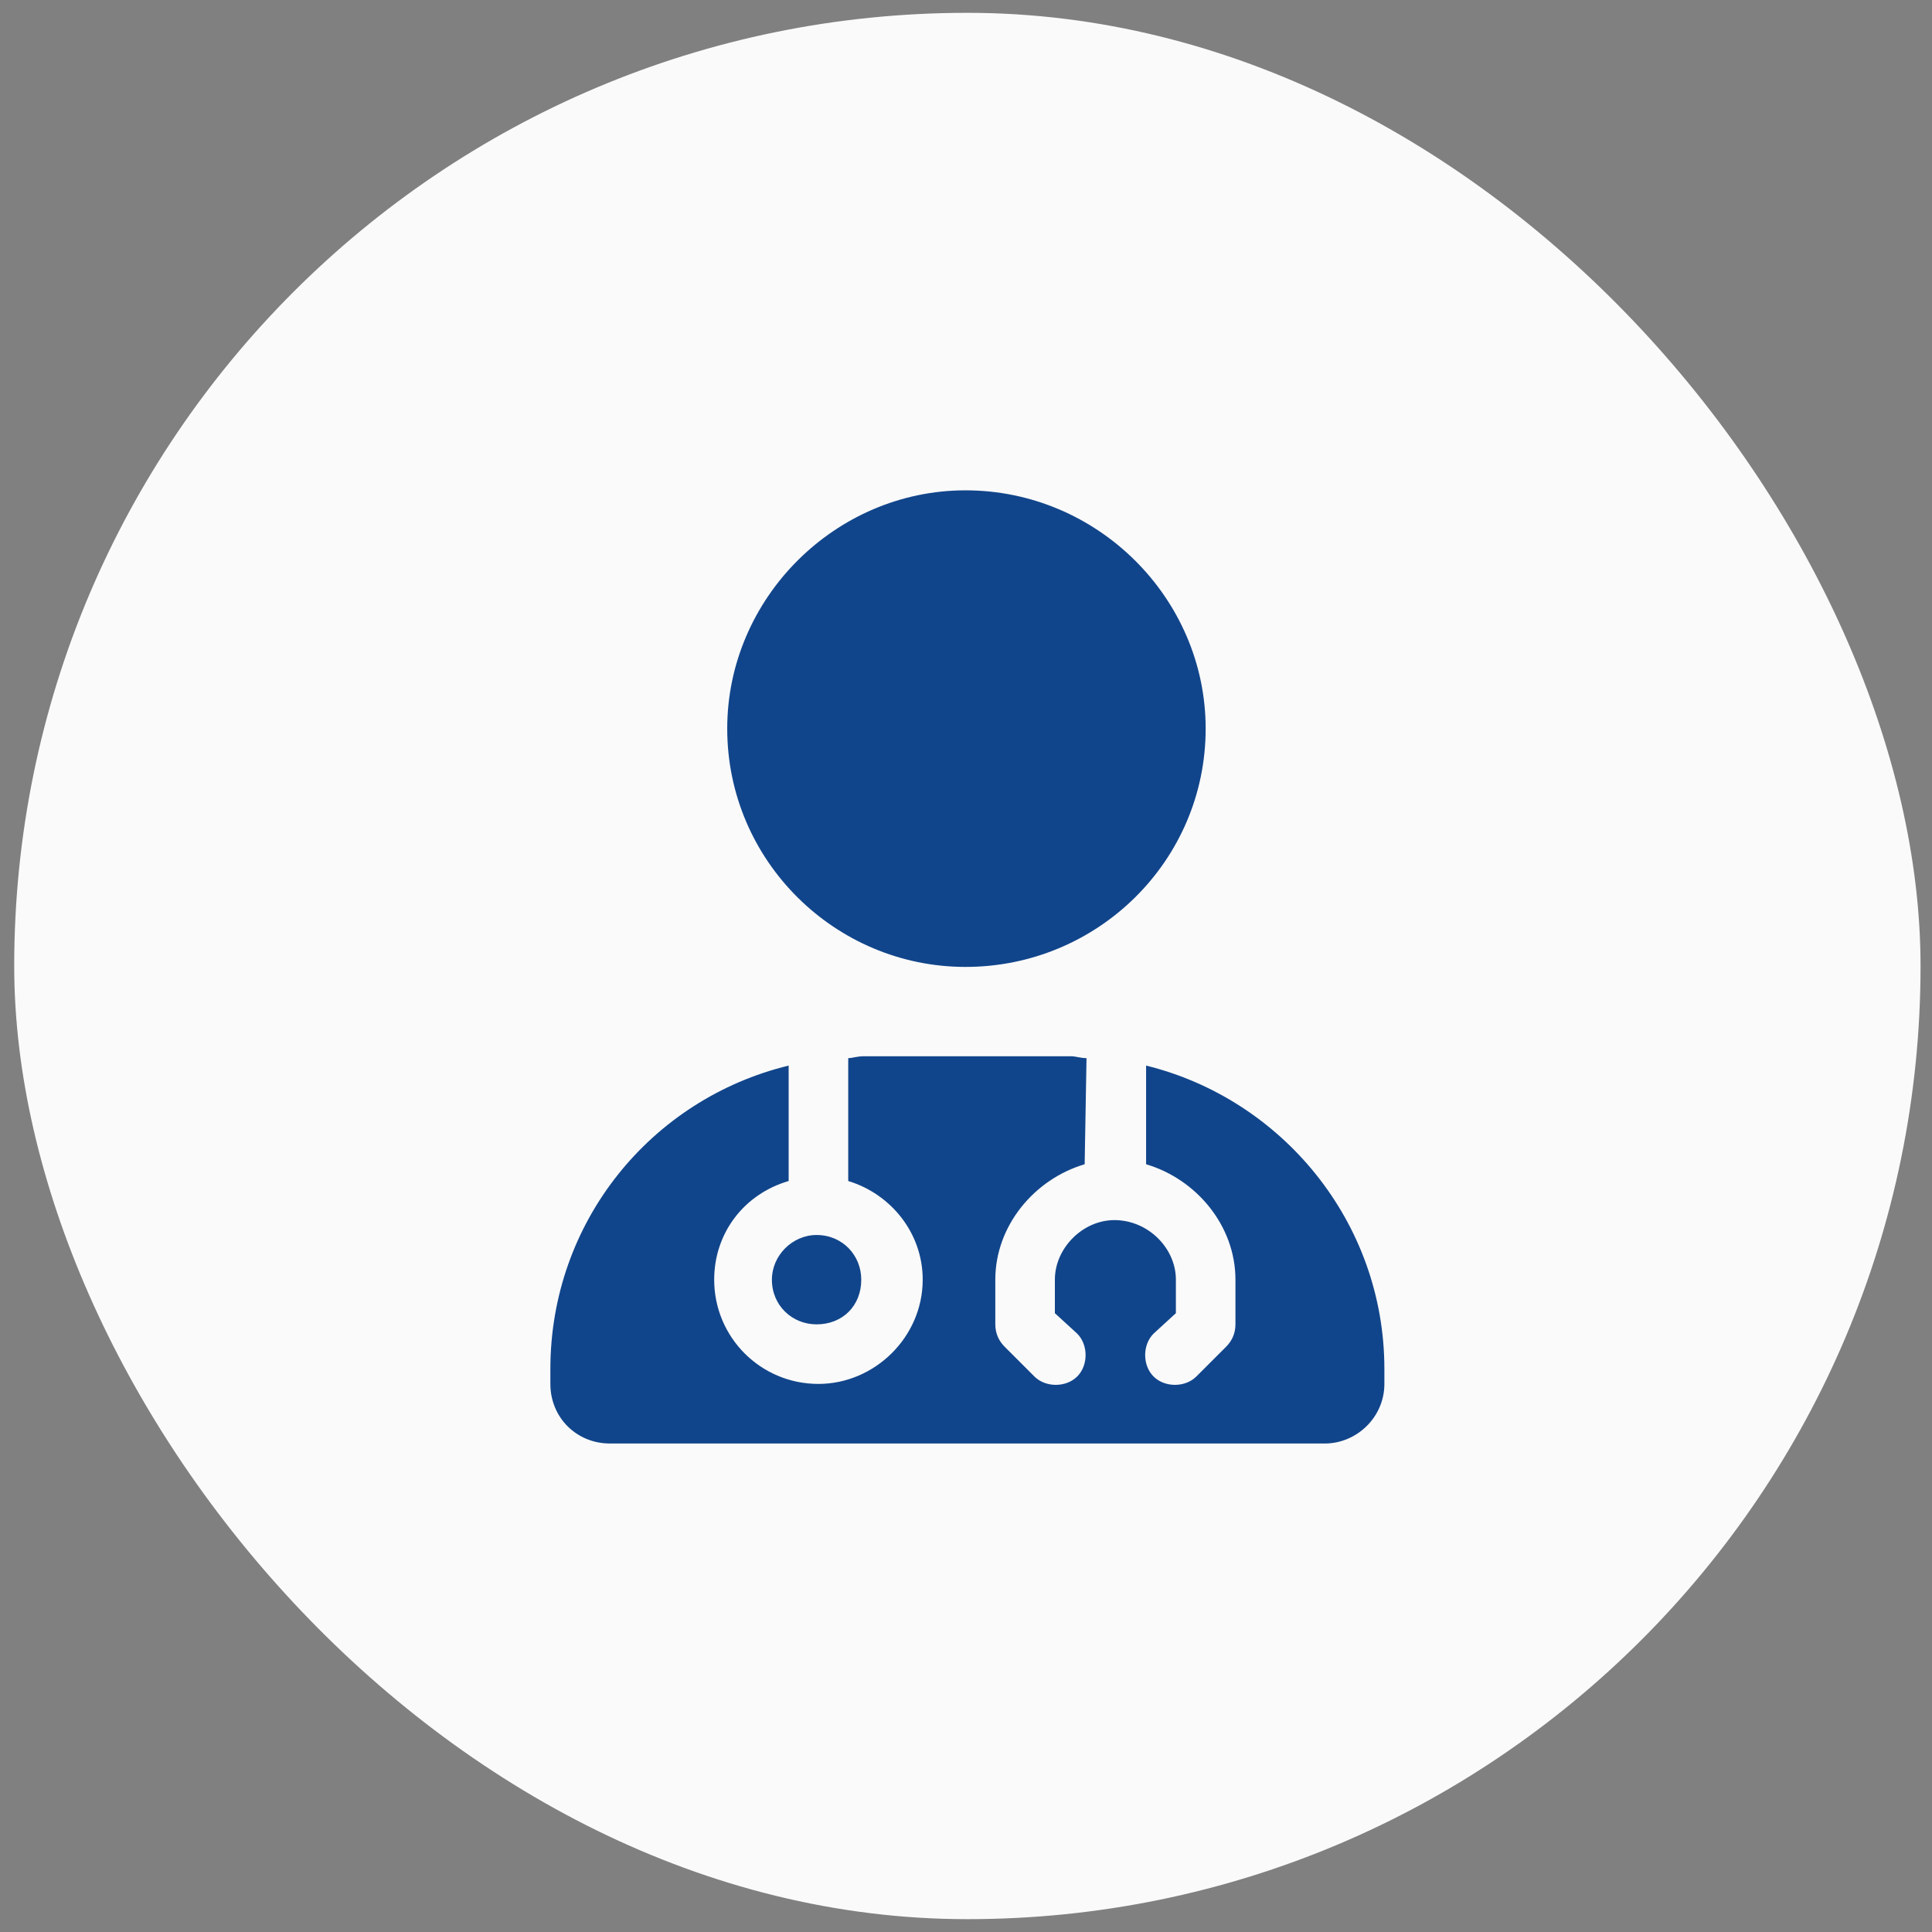
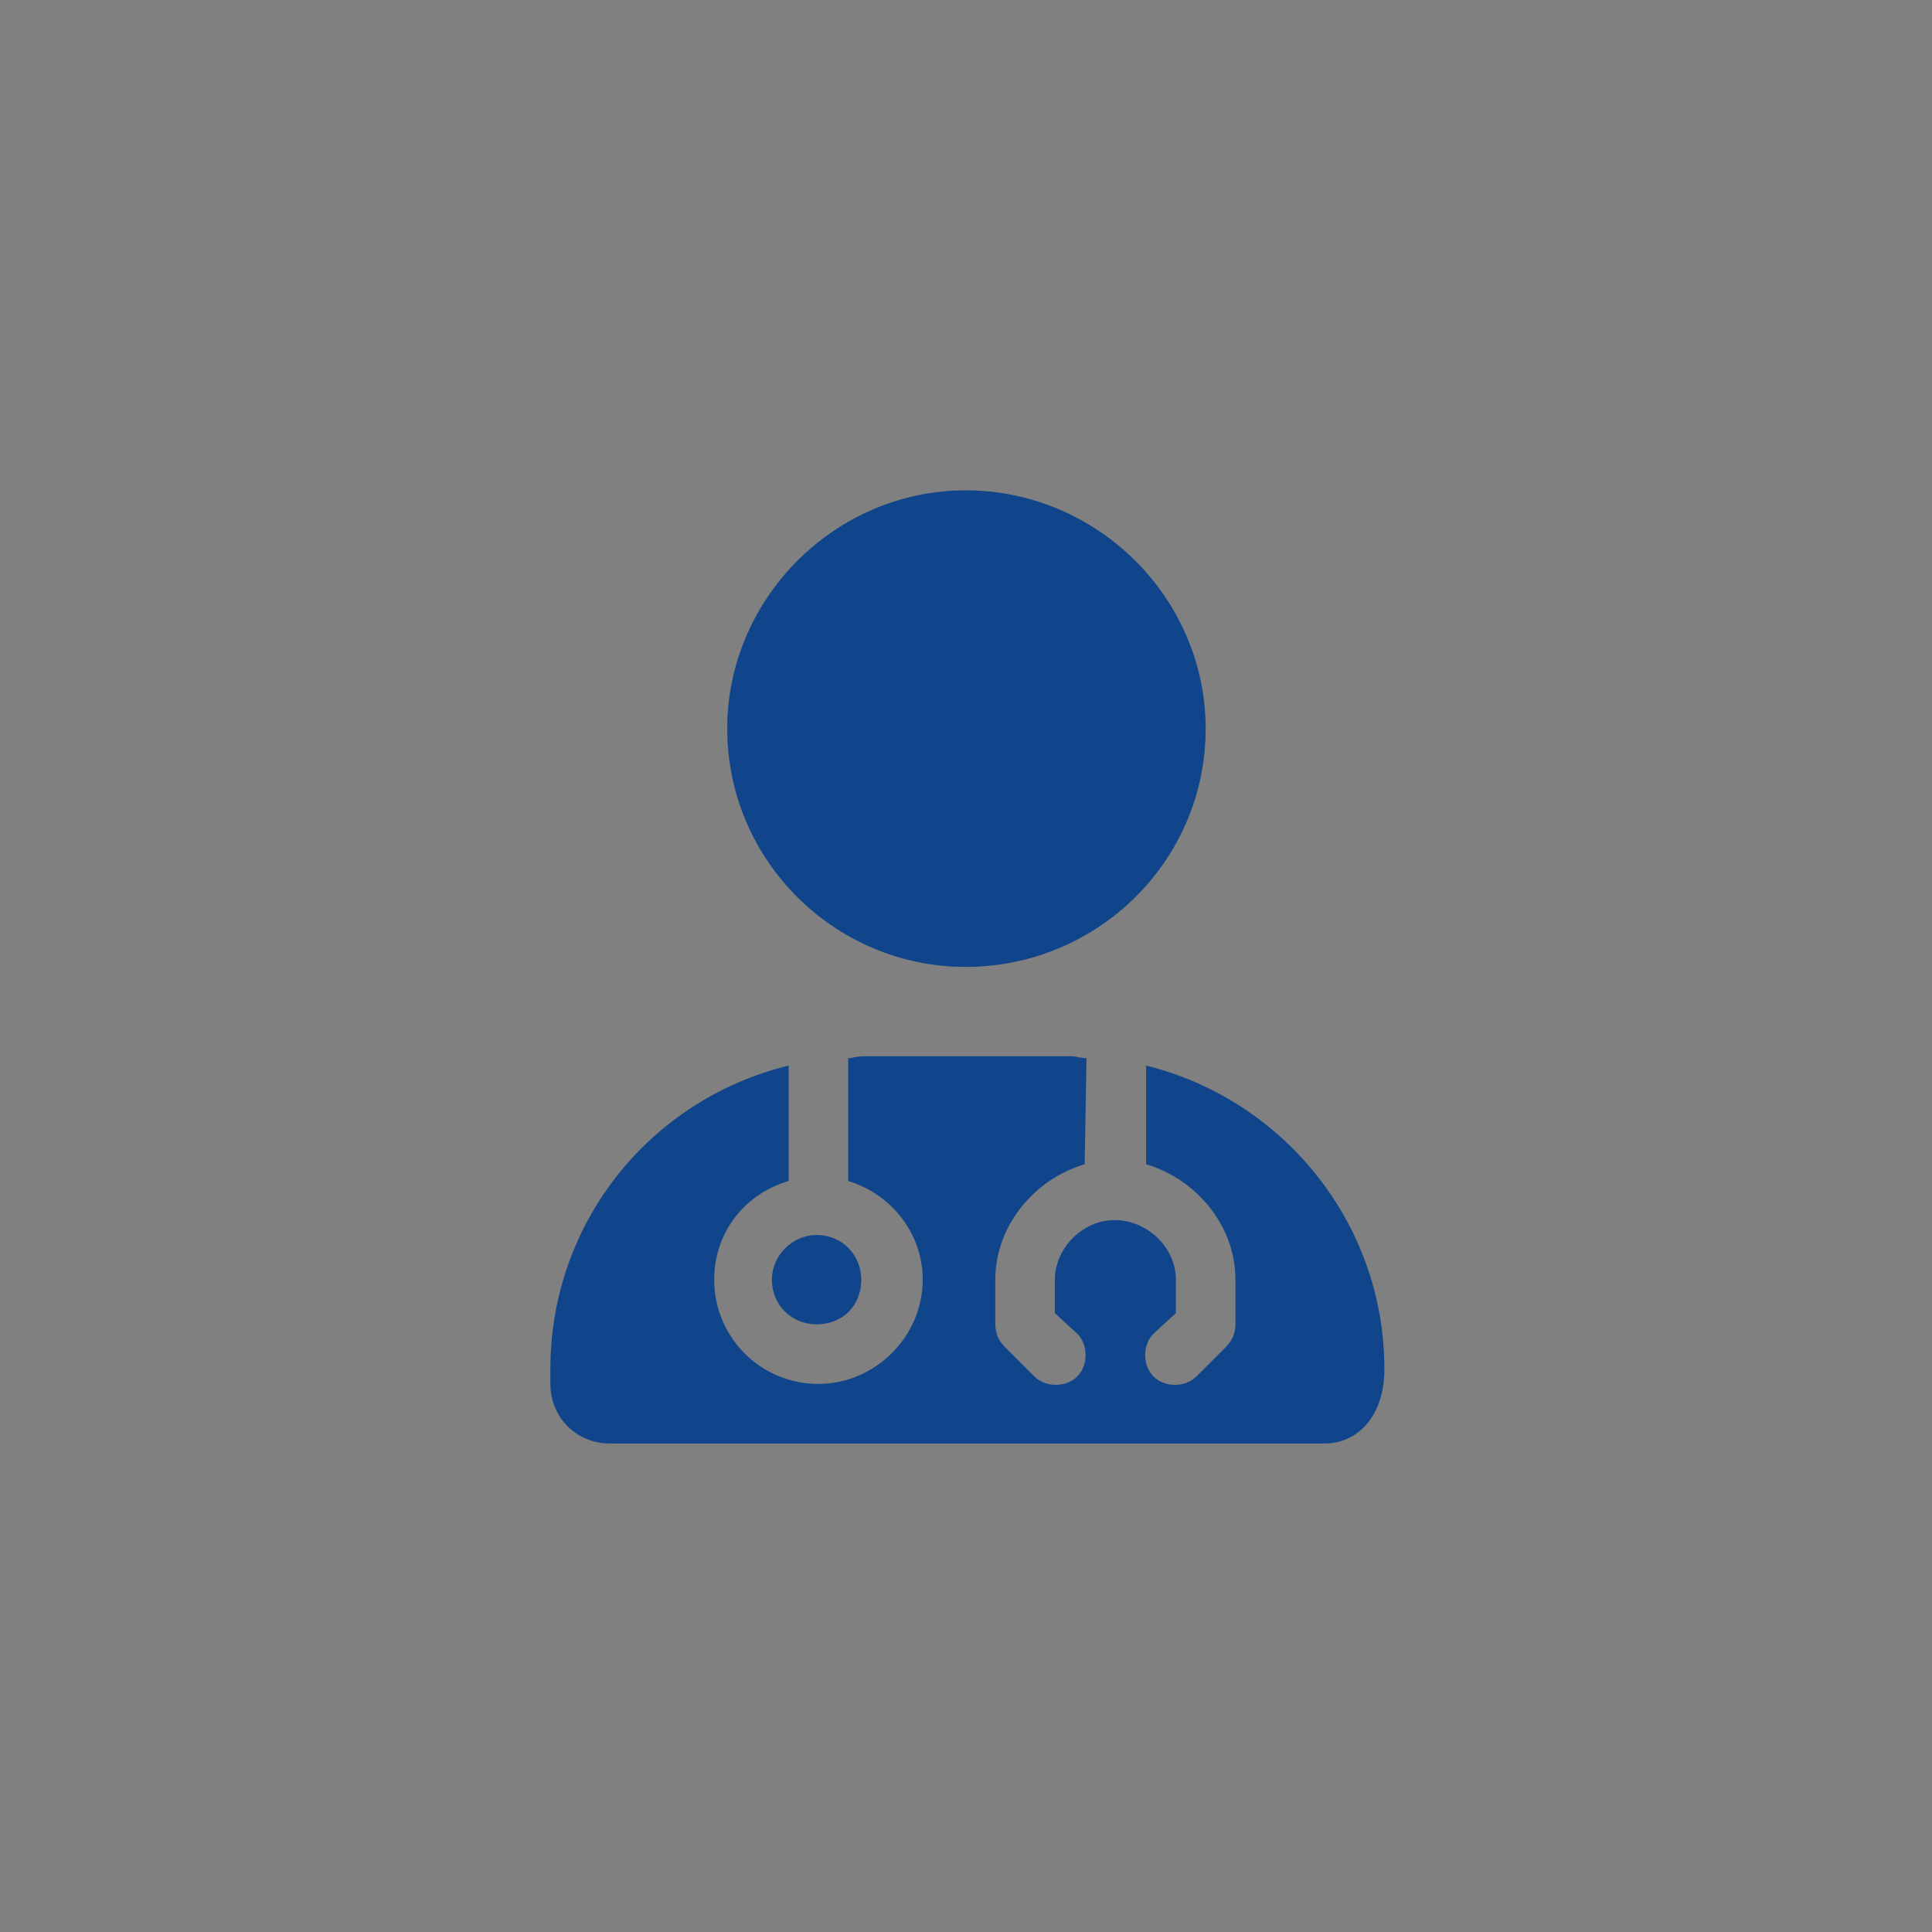
<svg xmlns="http://www.w3.org/2000/svg" width="124" height="124" viewBox="0 0 124 124" fill="none">
  <rect x="0" y="0" width="124" height="124" fill="#808080" stroke="none" />
-   <rect x="0.912" y="0.823" width="122.353" height="122.353" rx="61.176" fill="#FAFAFA" />
-   <path d="M77.382 46.765C77.382 55.248 70.452 62.059 61.969 62.059C53.605 62.059 46.675 55.248 46.675 46.765C46.675 38.401 53.605 31.471 61.969 31.471C70.452 31.471 77.382 38.401 77.382 46.765ZM69.616 74.724C66.39 75.68 63.881 78.667 63.881 82.132V85C63.881 85.597 64.12 86.075 64.478 86.434L66.39 88.346C67.107 89.062 68.421 89.062 69.138 88.346C69.855 87.629 69.855 86.314 69.138 85.597L67.704 84.283V82.132C67.704 80.101 69.496 78.309 71.528 78.309C73.678 78.309 75.471 80.101 75.471 82.132V84.283L74.037 85.597C73.32 86.314 73.32 87.629 74.037 88.346C74.754 89.062 76.068 89.062 76.785 88.346L78.697 86.434C79.055 86.075 79.294 85.597 79.294 85V82.132C79.294 78.667 76.785 75.68 73.559 74.724V68.391C82.281 70.542 88.853 78.428 88.853 87.868V88.823C88.853 90.974 87.061 92.647 85.029 92.647H39.147C36.996 92.647 35.324 90.974 35.324 88.823V87.868C35.324 78.428 41.776 70.542 50.618 68.391V75.8C47.75 76.636 45.838 79.145 45.838 82.132C45.838 85.836 48.825 88.823 52.529 88.823C56.114 88.823 59.221 85.836 59.221 82.132C59.221 79.145 57.189 76.636 54.441 75.8V67.914C54.68 67.914 55.039 67.794 55.397 67.794H68.779C69.019 67.794 69.377 67.914 69.735 67.914L69.616 74.724ZM55.278 82.132C55.278 83.805 54.083 85 52.41 85C50.857 85 49.542 83.805 49.542 82.132C49.542 80.579 50.857 79.265 52.41 79.265C54.083 79.265 55.278 80.579 55.278 82.132Z" fill="#11458B" />
+   <path d="M77.382 46.765C77.382 55.248 70.452 62.059 61.969 62.059C53.605 62.059 46.675 55.248 46.675 46.765C46.675 38.401 53.605 31.471 61.969 31.471C70.452 31.471 77.382 38.401 77.382 46.765ZM69.616 74.724C66.39 75.68 63.881 78.667 63.881 82.132V85C63.881 85.597 64.12 86.075 64.478 86.434L66.39 88.346C67.107 89.062 68.421 89.062 69.138 88.346C69.855 87.629 69.855 86.314 69.138 85.597L67.704 84.283V82.132C67.704 80.101 69.496 78.309 71.528 78.309C73.678 78.309 75.471 80.101 75.471 82.132V84.283L74.037 85.597C73.32 86.314 73.32 87.629 74.037 88.346C74.754 89.062 76.068 89.062 76.785 88.346L78.697 86.434C79.055 86.075 79.294 85.597 79.294 85V82.132C79.294 78.667 76.785 75.68 73.559 74.724V68.391C82.281 70.542 88.853 78.428 88.853 87.868C88.853 90.974 87.061 92.647 85.029 92.647H39.147C36.996 92.647 35.324 90.974 35.324 88.823V87.868C35.324 78.428 41.776 70.542 50.618 68.391V75.8C47.75 76.636 45.838 79.145 45.838 82.132C45.838 85.836 48.825 88.823 52.529 88.823C56.114 88.823 59.221 85.836 59.221 82.132C59.221 79.145 57.189 76.636 54.441 75.8V67.914C54.68 67.914 55.039 67.794 55.397 67.794H68.779C69.019 67.794 69.377 67.914 69.735 67.914L69.616 74.724ZM55.278 82.132C55.278 83.805 54.083 85 52.41 85C50.857 85 49.542 83.805 49.542 82.132C49.542 80.579 50.857 79.265 52.41 79.265C54.083 79.265 55.278 80.579 55.278 82.132Z" fill="#11458B" />
</svg>